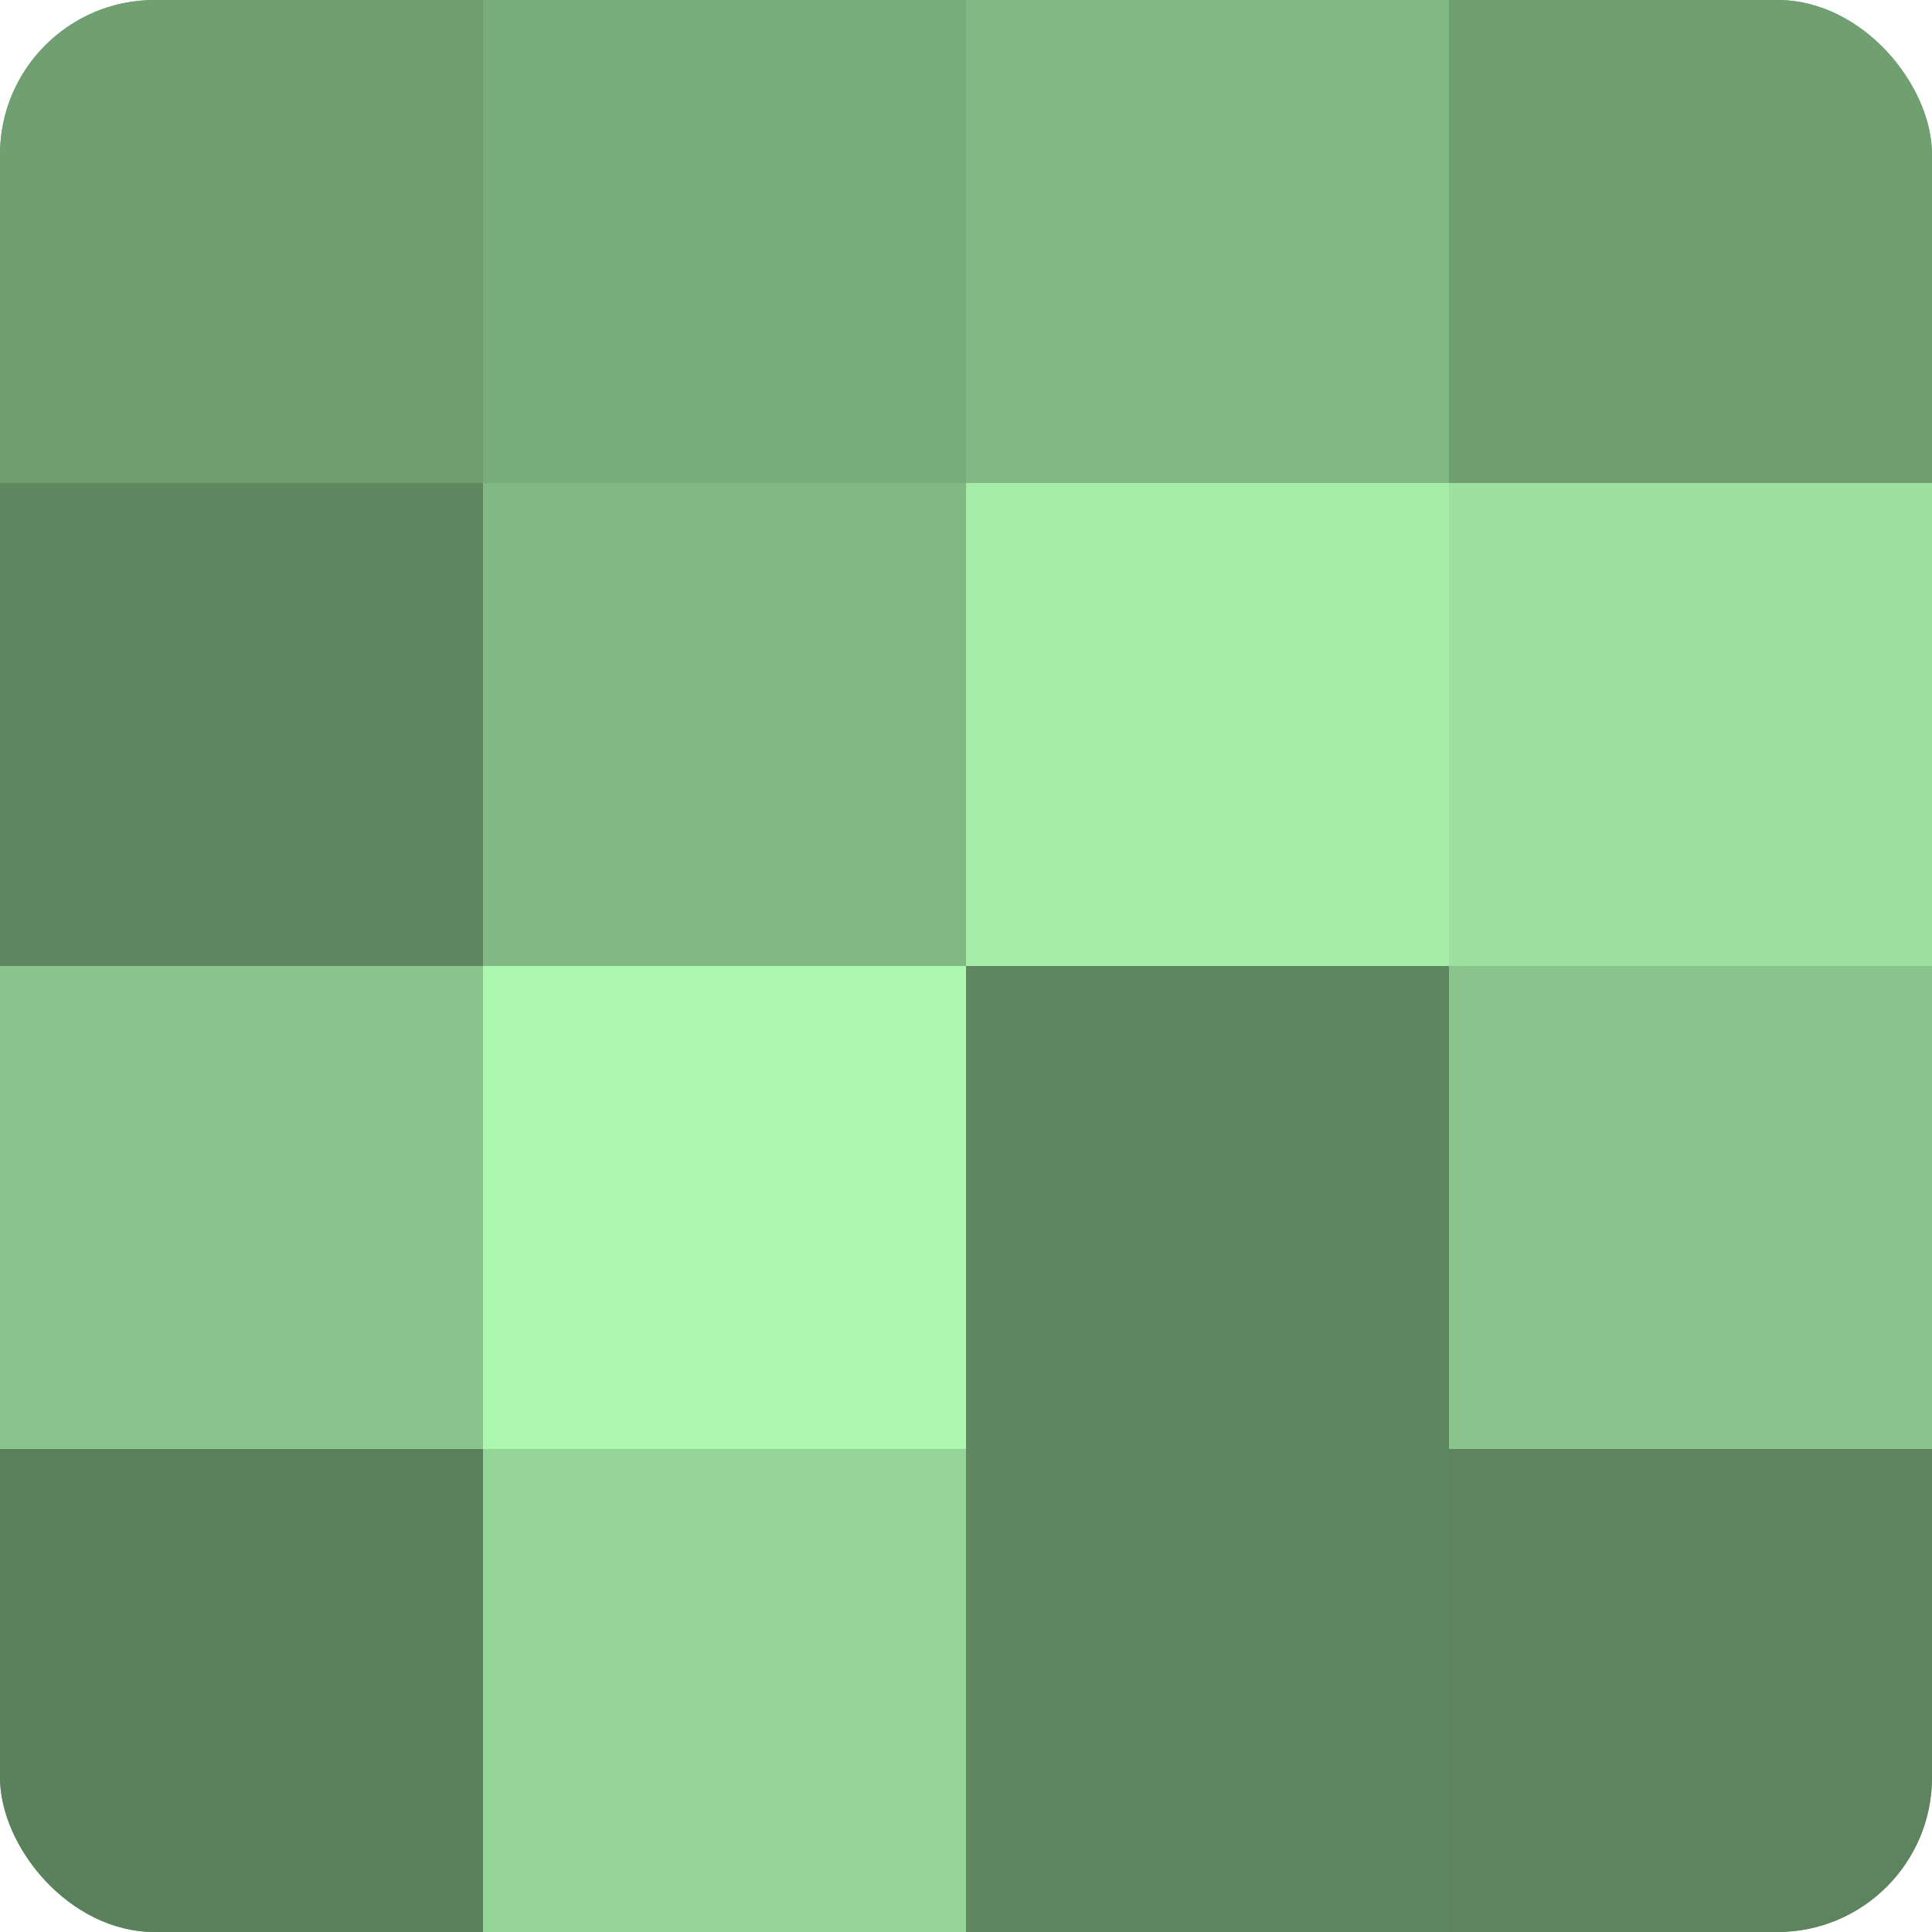
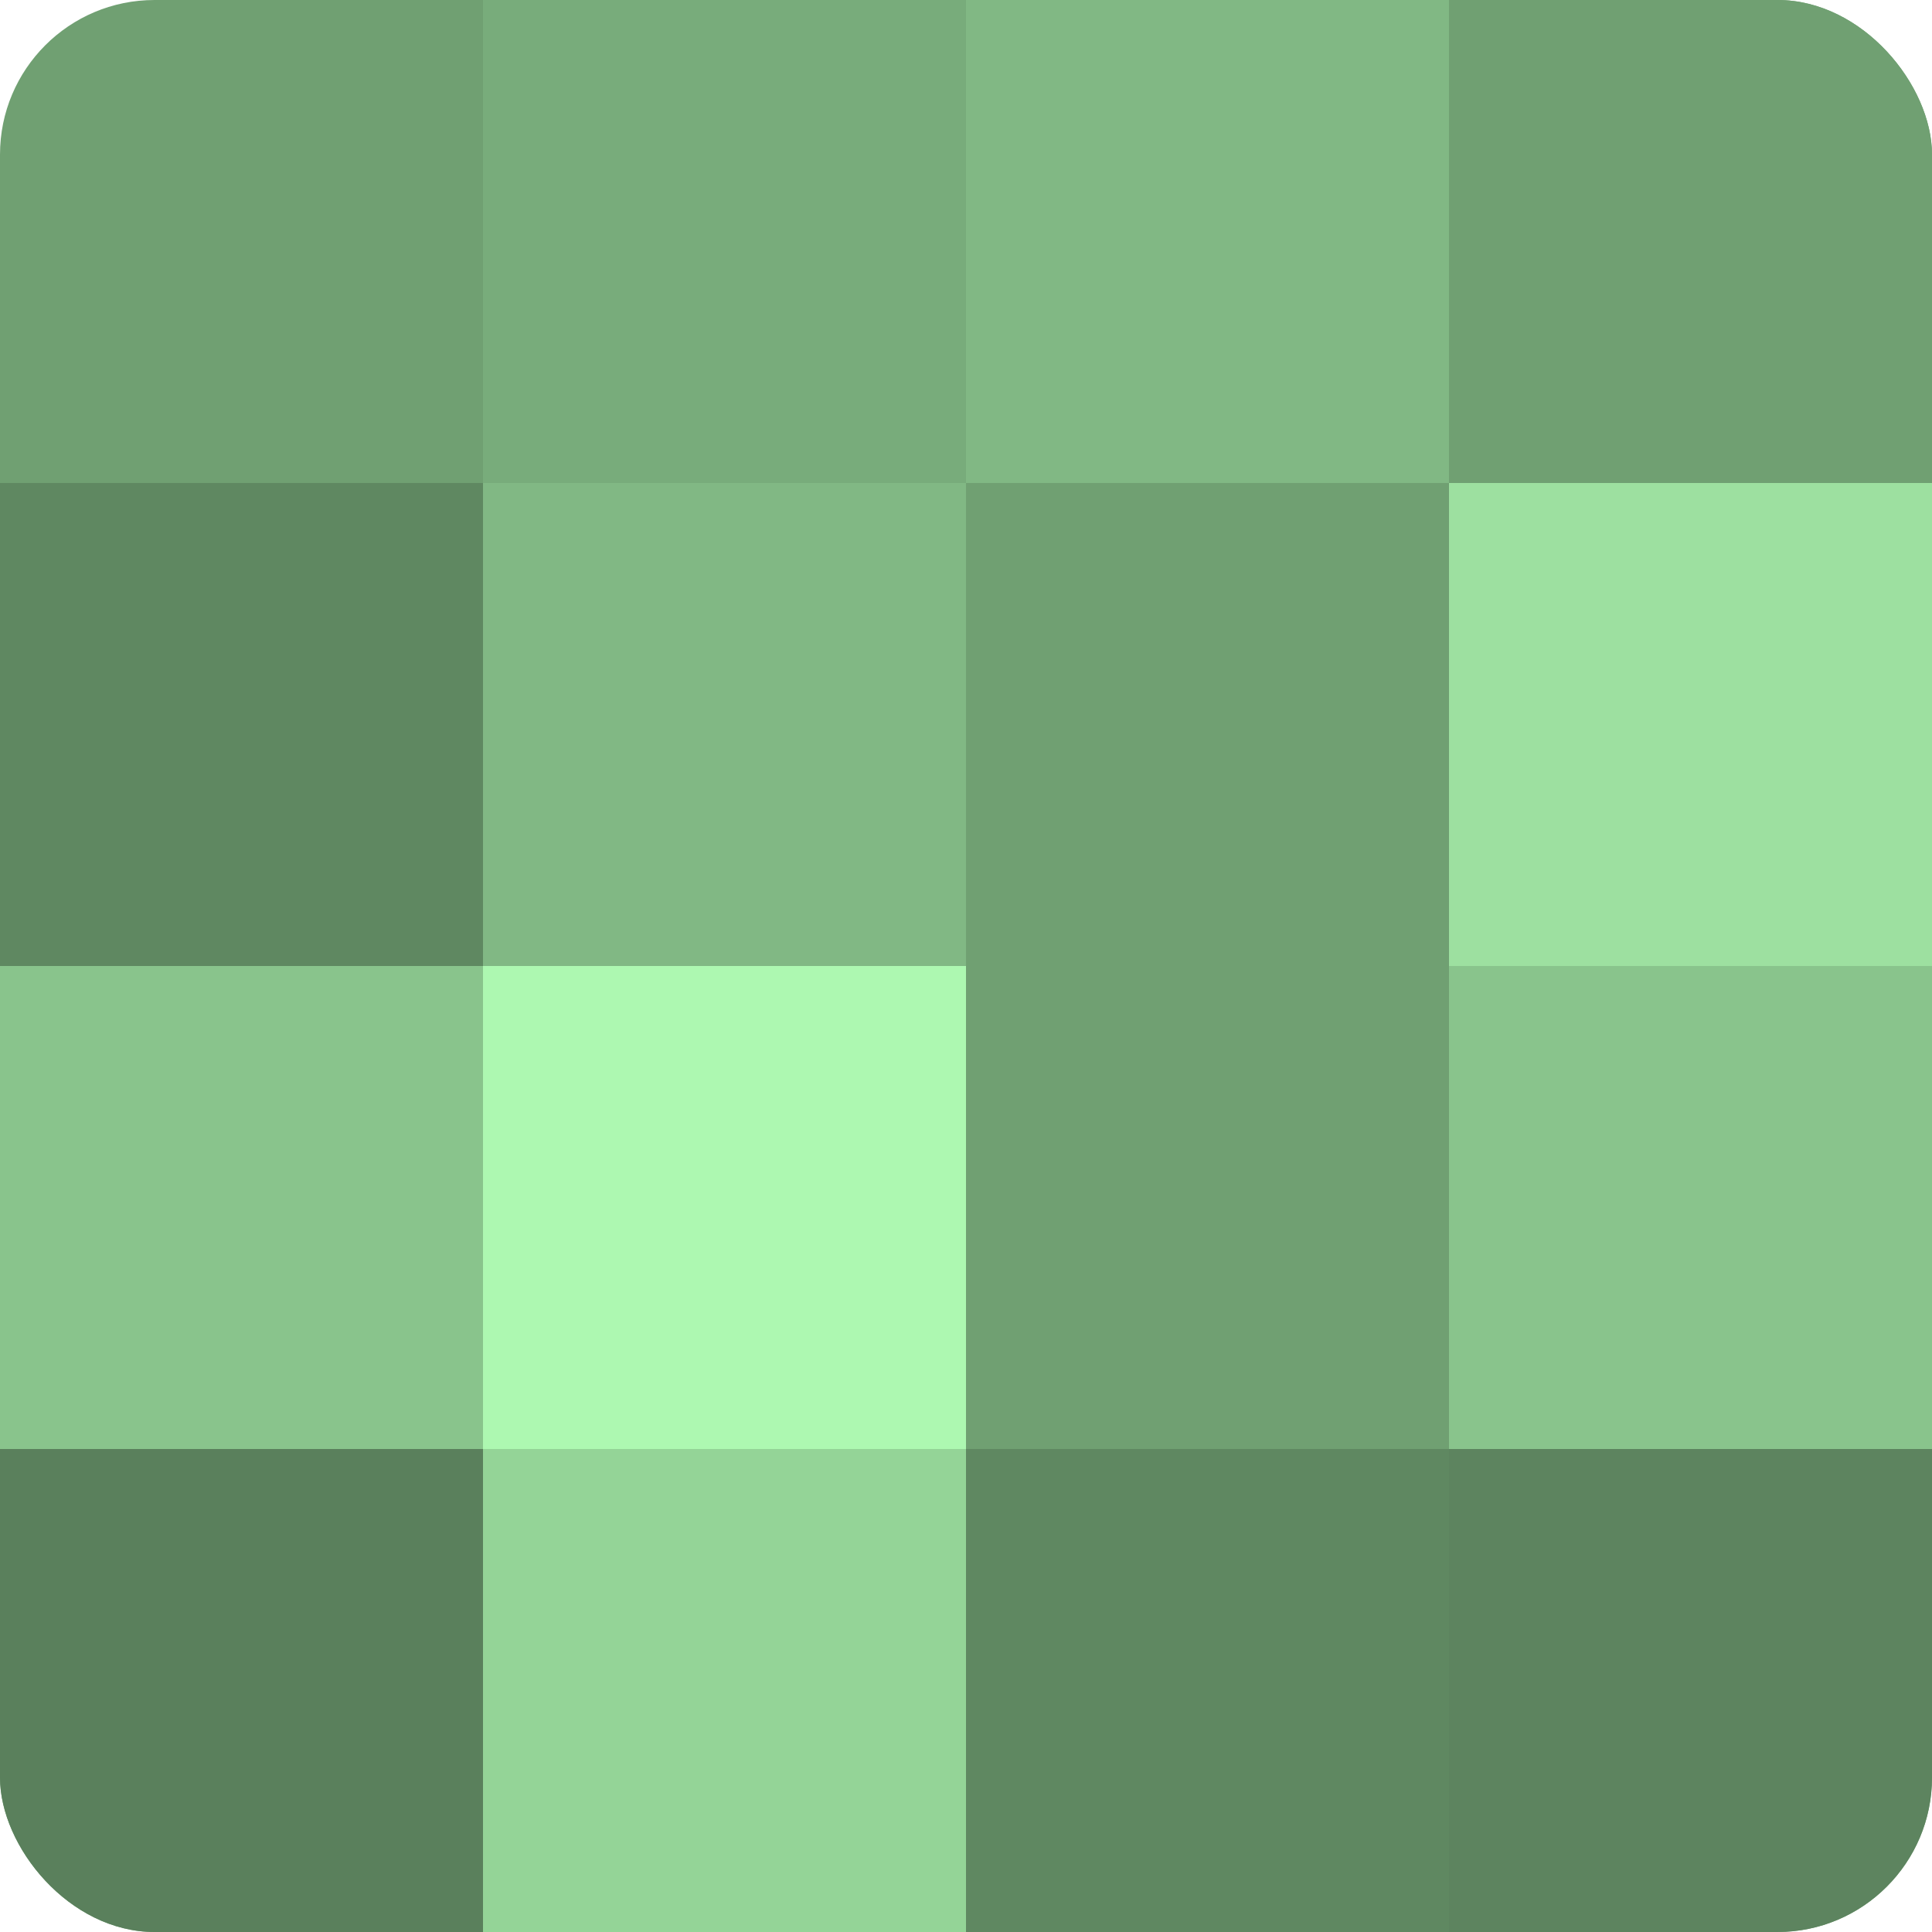
<svg xmlns="http://www.w3.org/2000/svg" width="60" height="60" viewBox="0 0 100 100" preserveAspectRatio="xMidYMid meet">
  <defs>
    <clipPath id="c" width="100" height="100">
      <rect width="100" height="100" rx="8" ry="8" />
    </clipPath>
  </defs>
  <g clip-path="url(#c)">
    <rect width="100" height="100" fill="#70a072" />
-     <rect width="25" height="25" fill="#70a072" />
    <rect y="25" width="25" height="25" fill="#5f8861" />
    <rect y="50" width="25" height="25" fill="#89c48c" />
    <rect y="75" width="25" height="25" fill="#5a805c" />
    <rect x="25" width="25" height="25" fill="#78ac7b" />
    <rect x="25" y="25" width="25" height="25" fill="#81b884" />
    <rect x="25" y="50" width="25" height="25" fill="#adf8b1" />
    <rect x="25" y="75" width="25" height="25" fill="#94d497" />
    <rect x="50" width="25" height="25" fill="#81b884" />
-     <rect x="50" y="25" width="25" height="25" fill="#a5eca9" />
-     <rect x="50" y="50" width="25" height="25" fill="#5f8861" />
    <rect x="50" y="75" width="25" height="25" fill="#5f8861" />
    <rect x="75" width="25" height="25" fill="#70a072" />
    <rect x="75" y="25" width="25" height="25" fill="#9de0a0" />
    <rect x="75" y="50" width="25" height="25" fill="#89c48c" />
    <rect x="75" y="75" width="25" height="25" fill="#5d845f" />
  </g>
</svg>